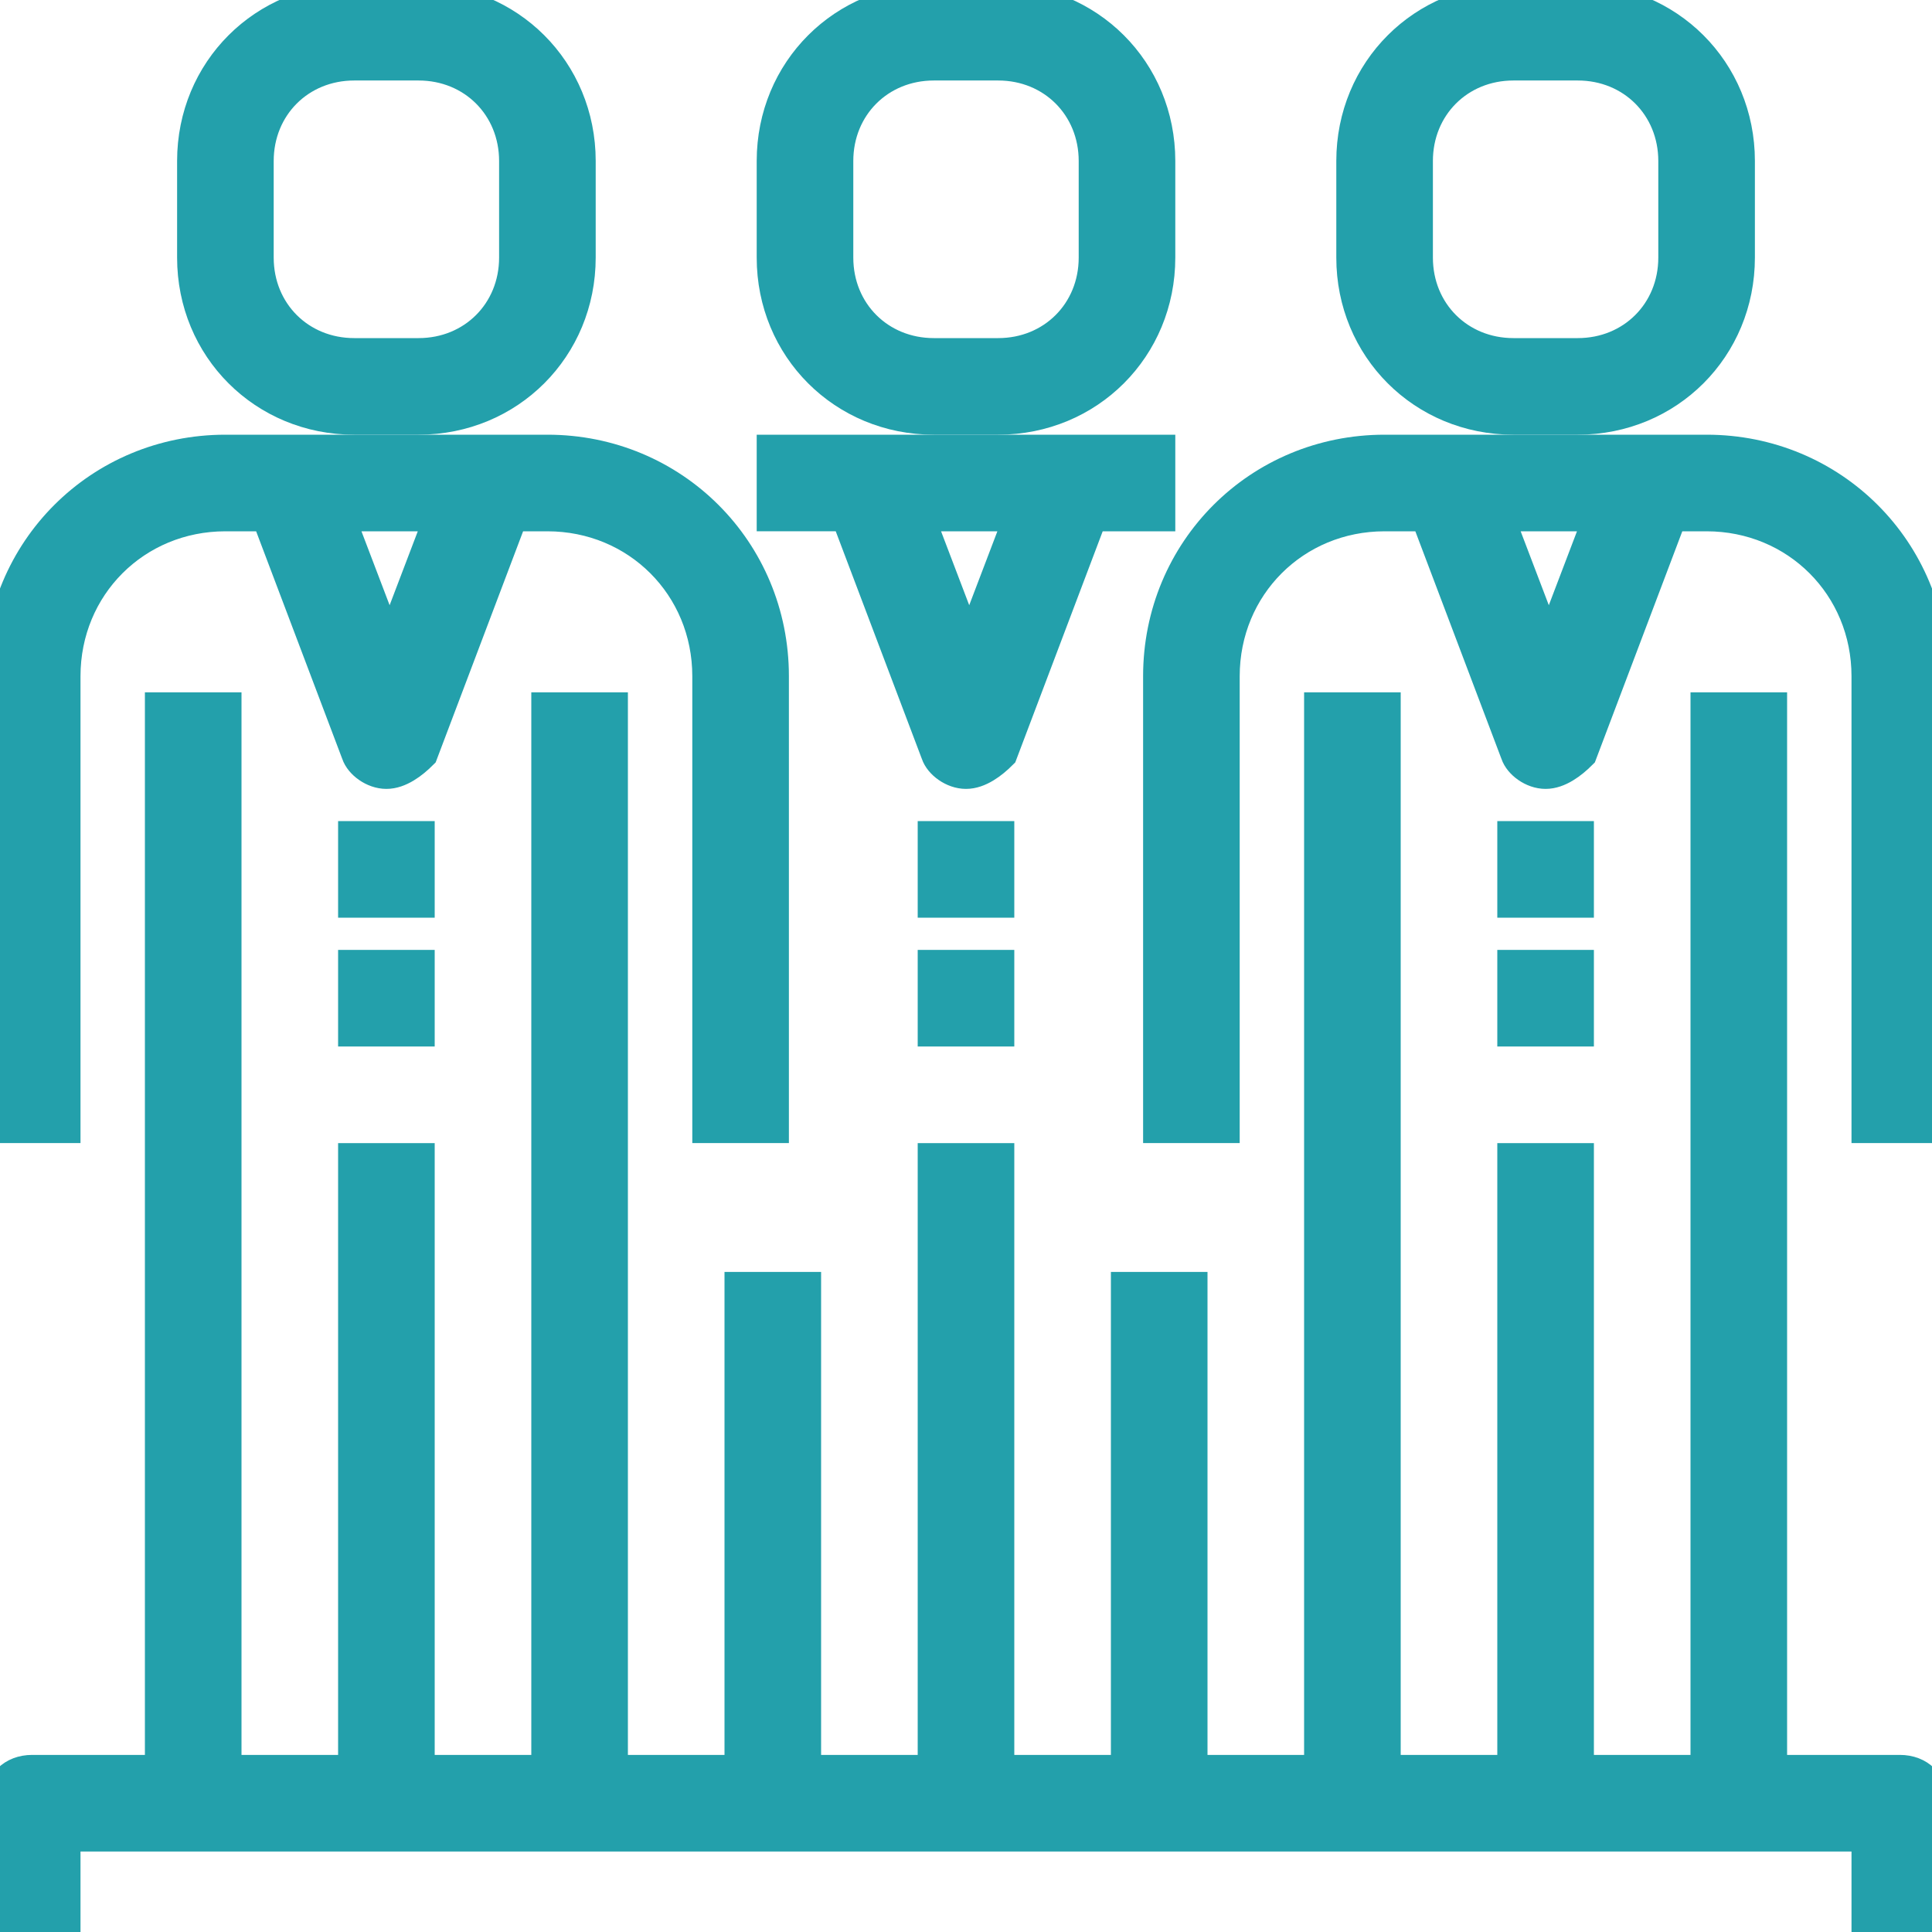
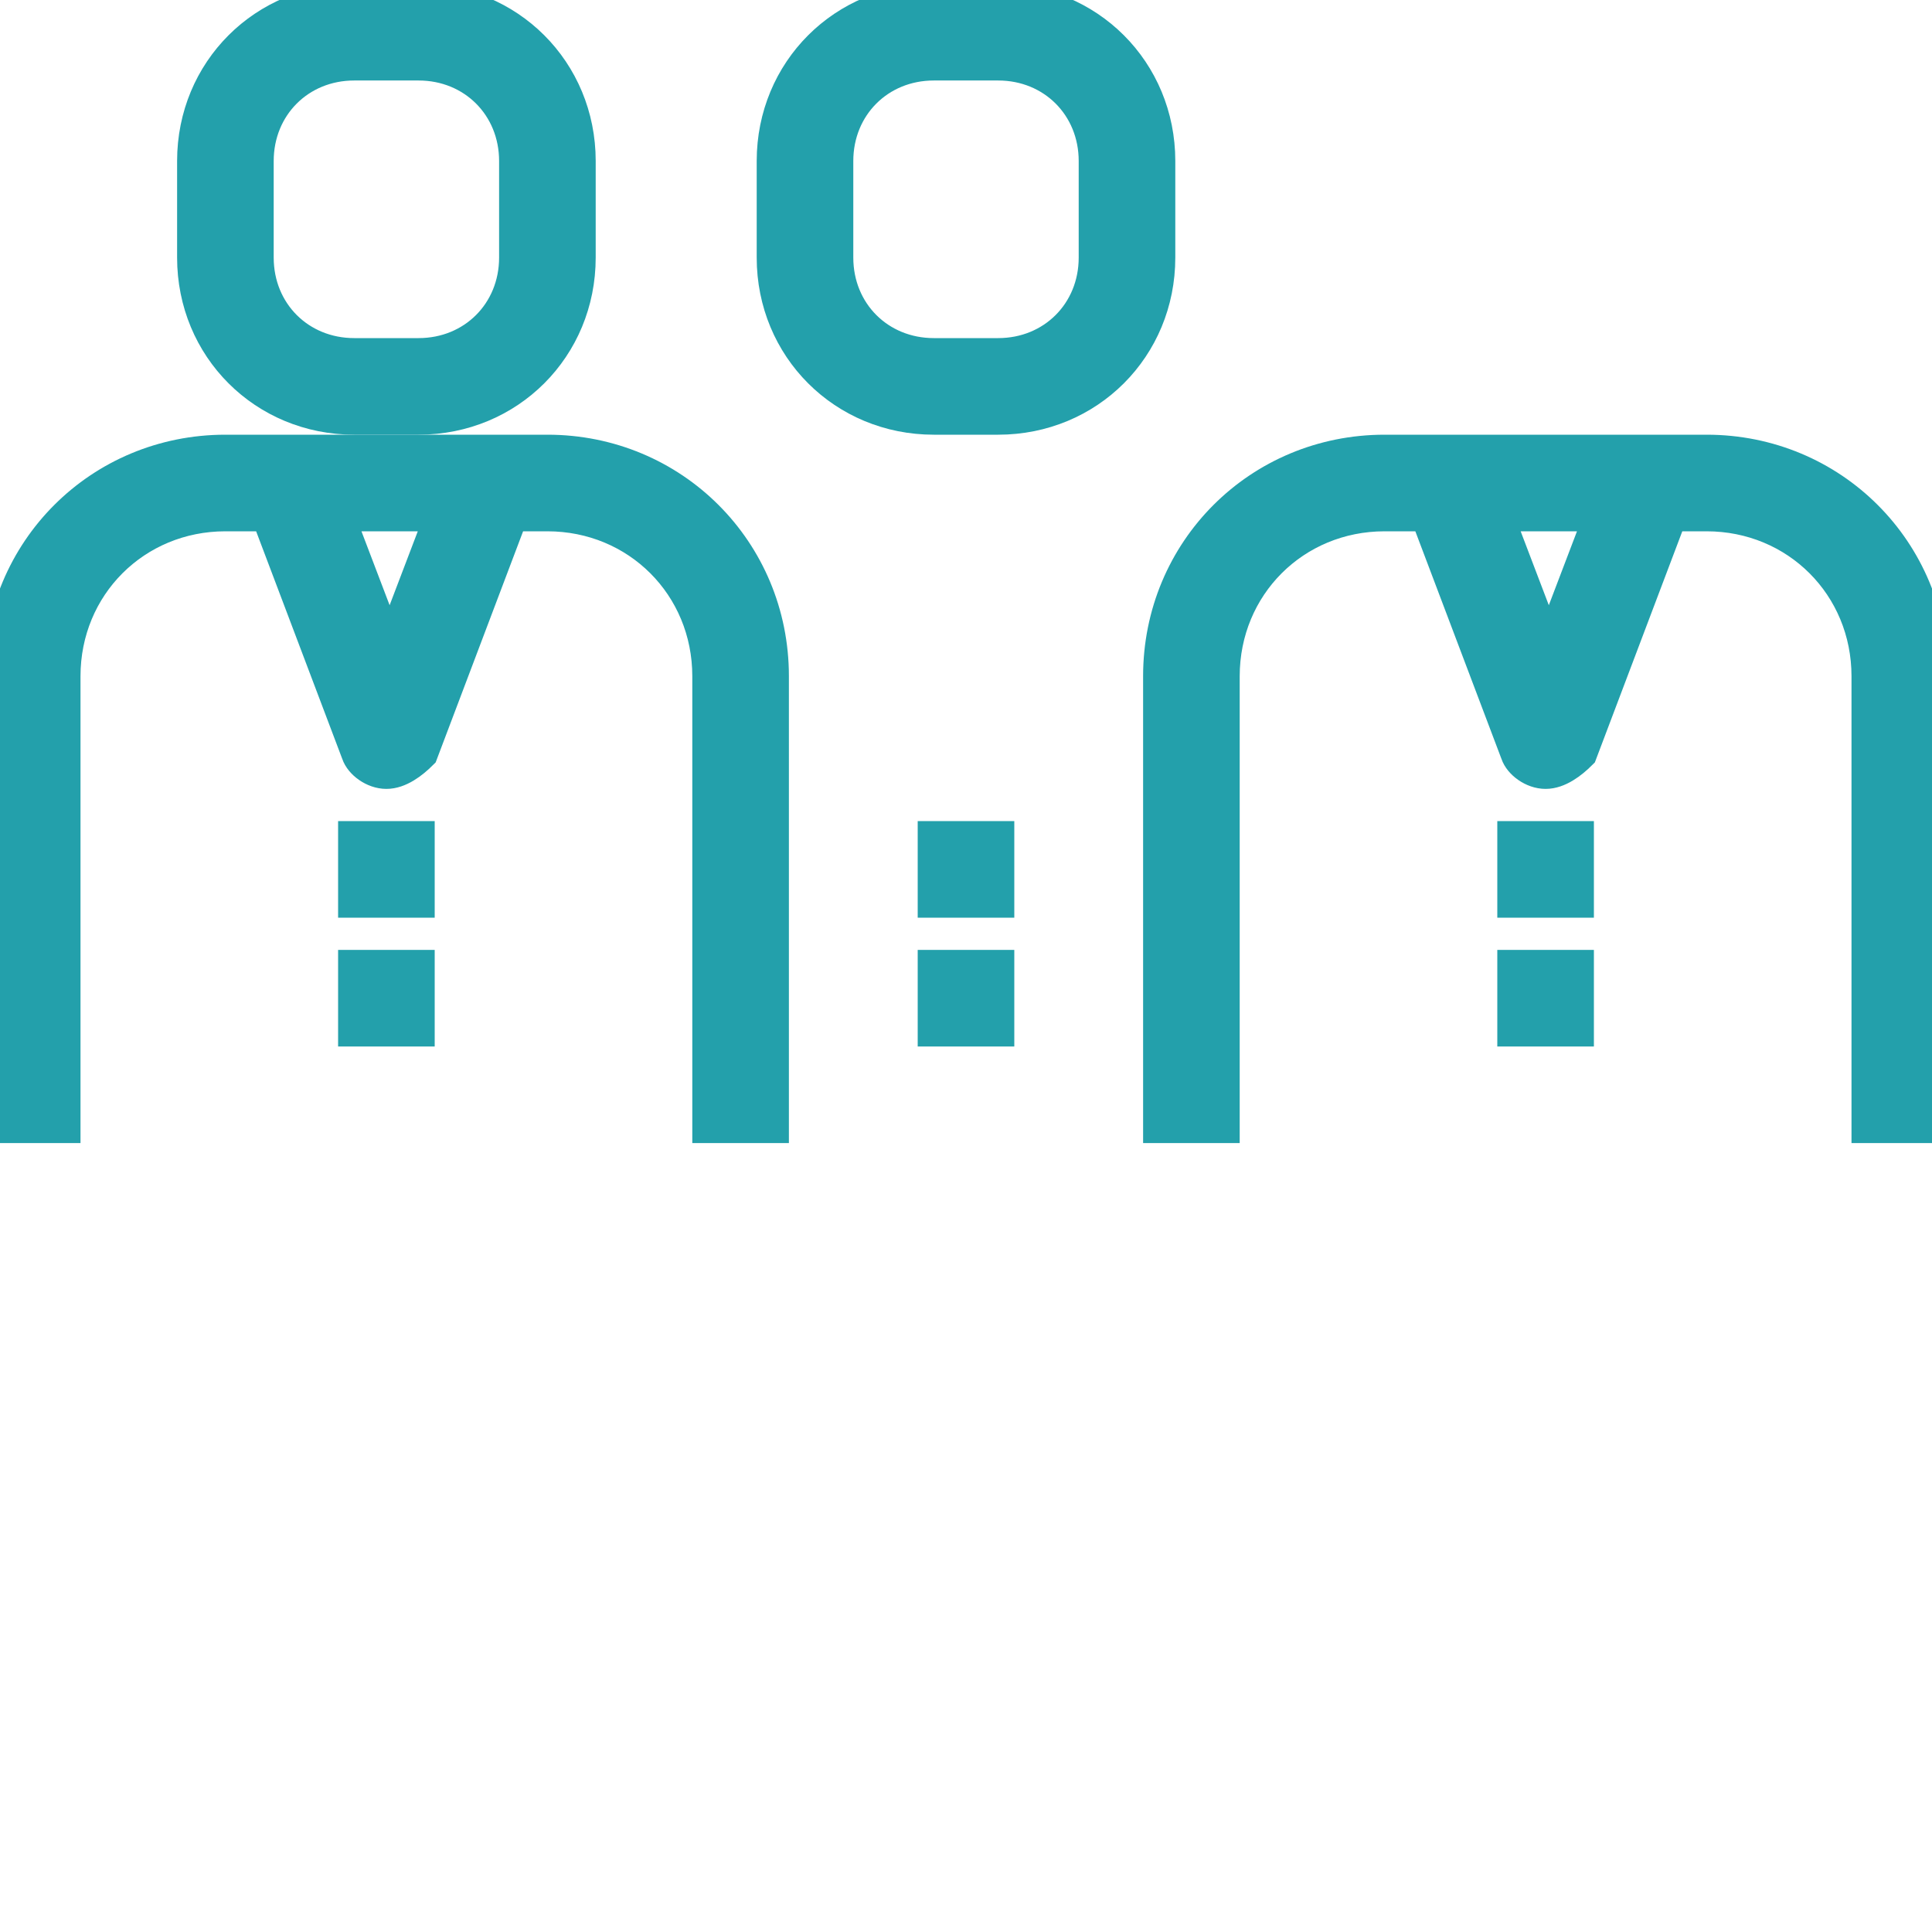
<svg xmlns="http://www.w3.org/2000/svg" fill="#23A0AB" version="1.1" id="Capa_1" viewBox="0 0 60 60" xml:space="preserve" width="800px" height="800px" stroke="#23A0AB">
  <g id="SVGRepo_bgCarrier" stroke-width="0" />
  <g id="SVGRepo_tracerCarrier" stroke-linecap="round" stroke-linejoin="round" />
  <g id="SVGRepo_iconCarrier">
    <g>
      <g>
        <path d="M2,21c0-2.8,2.2-5,5-5h1.3l2.8,7.4c0.1,0.3,0.5,0.6,0.9,0.6s0.8-0.3,1.1-0.6l2.8-7.4H17c2.8,0,5,2.2,5,5v14h2V21 c0-3.9-3.1-7-7-7H7c-3.9,0-7,3.1-7,7v14h2L2,21L2,21z M12.1,20.2L10.5,16h3.2L12.1,20.2z" />
        <rect x="11" y="26" width="2" height="2" />
        <rect x="11" y="30" width="2" height="2" />
        <path d="M11,13h2c2.8,0,5-2.2,5-5V5c0-2.8-2.2-5-5-5h-2C8.2,0,6,2.2,6,5v3C6,10.8,8.2,13,11,13z M8,5c0-1.7,1.3-3,3-3h2 c1.7,0,3,1.3,3,3v3c0,1.7-1.3,3-3,3h-2c-1.7,0-3-1.3-3-3V5z" />
        <path d="M53,14H43c-3.9,0-7,3.1-7,7v14h2V21c0-2.8,2.2-5,5-5h1.3l2.8,7.4c0.1,0.3,0.5,0.6,0.9,0.6s0.8-0.3,1.1-0.6l2.8-7.4H53 c2.8,0,5,2.2,5,5v14h2V21C60,17.1,56.9,14,53,14z M48.1,20.2L46.5,16h3.2L48.1,20.2z" />
        <rect x="47" y="26" width="2" height="2" />
        <rect x="47" y="30" width="2" height="2" />
-         <path d="M47,13h2c2.8,0,5-2.2,5-5V5c0-2.8-2.2-5-5-5h-2c-2.8,0-5,2.2-5,5v3C42,10.8,44.2,13,47,13z M44,5c0-1.7,1.3-3,3-3h2 c1.7,0,3,1.3,3,3v3c0,1.7-1.3,3-3,3h-2c-1.7,0-3-1.3-3-3V5z" />
-         <path d="M29.1,23.4c0.1,0.3,0.5,0.6,0.9,0.6s0.8-0.3,1.1-0.6l2.8-7.4H36v-2H24v2h2.3L29.1,23.4z M30.1,20.2L28.5,16h3.2L30.1,20.2 z" />
        <rect x="29" y="26" width="2" height="2" />
        <rect x="29" y="30" width="2" height="2" />
        <path d="M29,13h2c2.8,0,5-2.2,5-5V5c0-2.8-2.2-5-5-5h-2c-2.8,0-5,2.2-5,5v3C24,10.8,26.2,13,29,13z M26,5c0-1.7,1.3-3,3-3h2 c1.7,0,3,1.3,3,3v3c0,1.7-1.3,3-3,3h-2c-1.7,0-3-1.3-3-3V5z" />
-         <path d="M59,55h-4V22h-2v33h-4V36h-2v19h-4V22h-2v33h-4V40h-2v15h-4V36h-2v19h-4V40h-2v15h-4V22h-2v33h-4V36h-2v19H7V22H5v33H1 c-0.6,0-1,0.4-1,1v4h2v-3h4h6h6h6h6h6h6h6h6h4v3h2v-4C60,55.4,59.6,55,59,55z" />
      </g>
    </g>
  </g>
</svg>